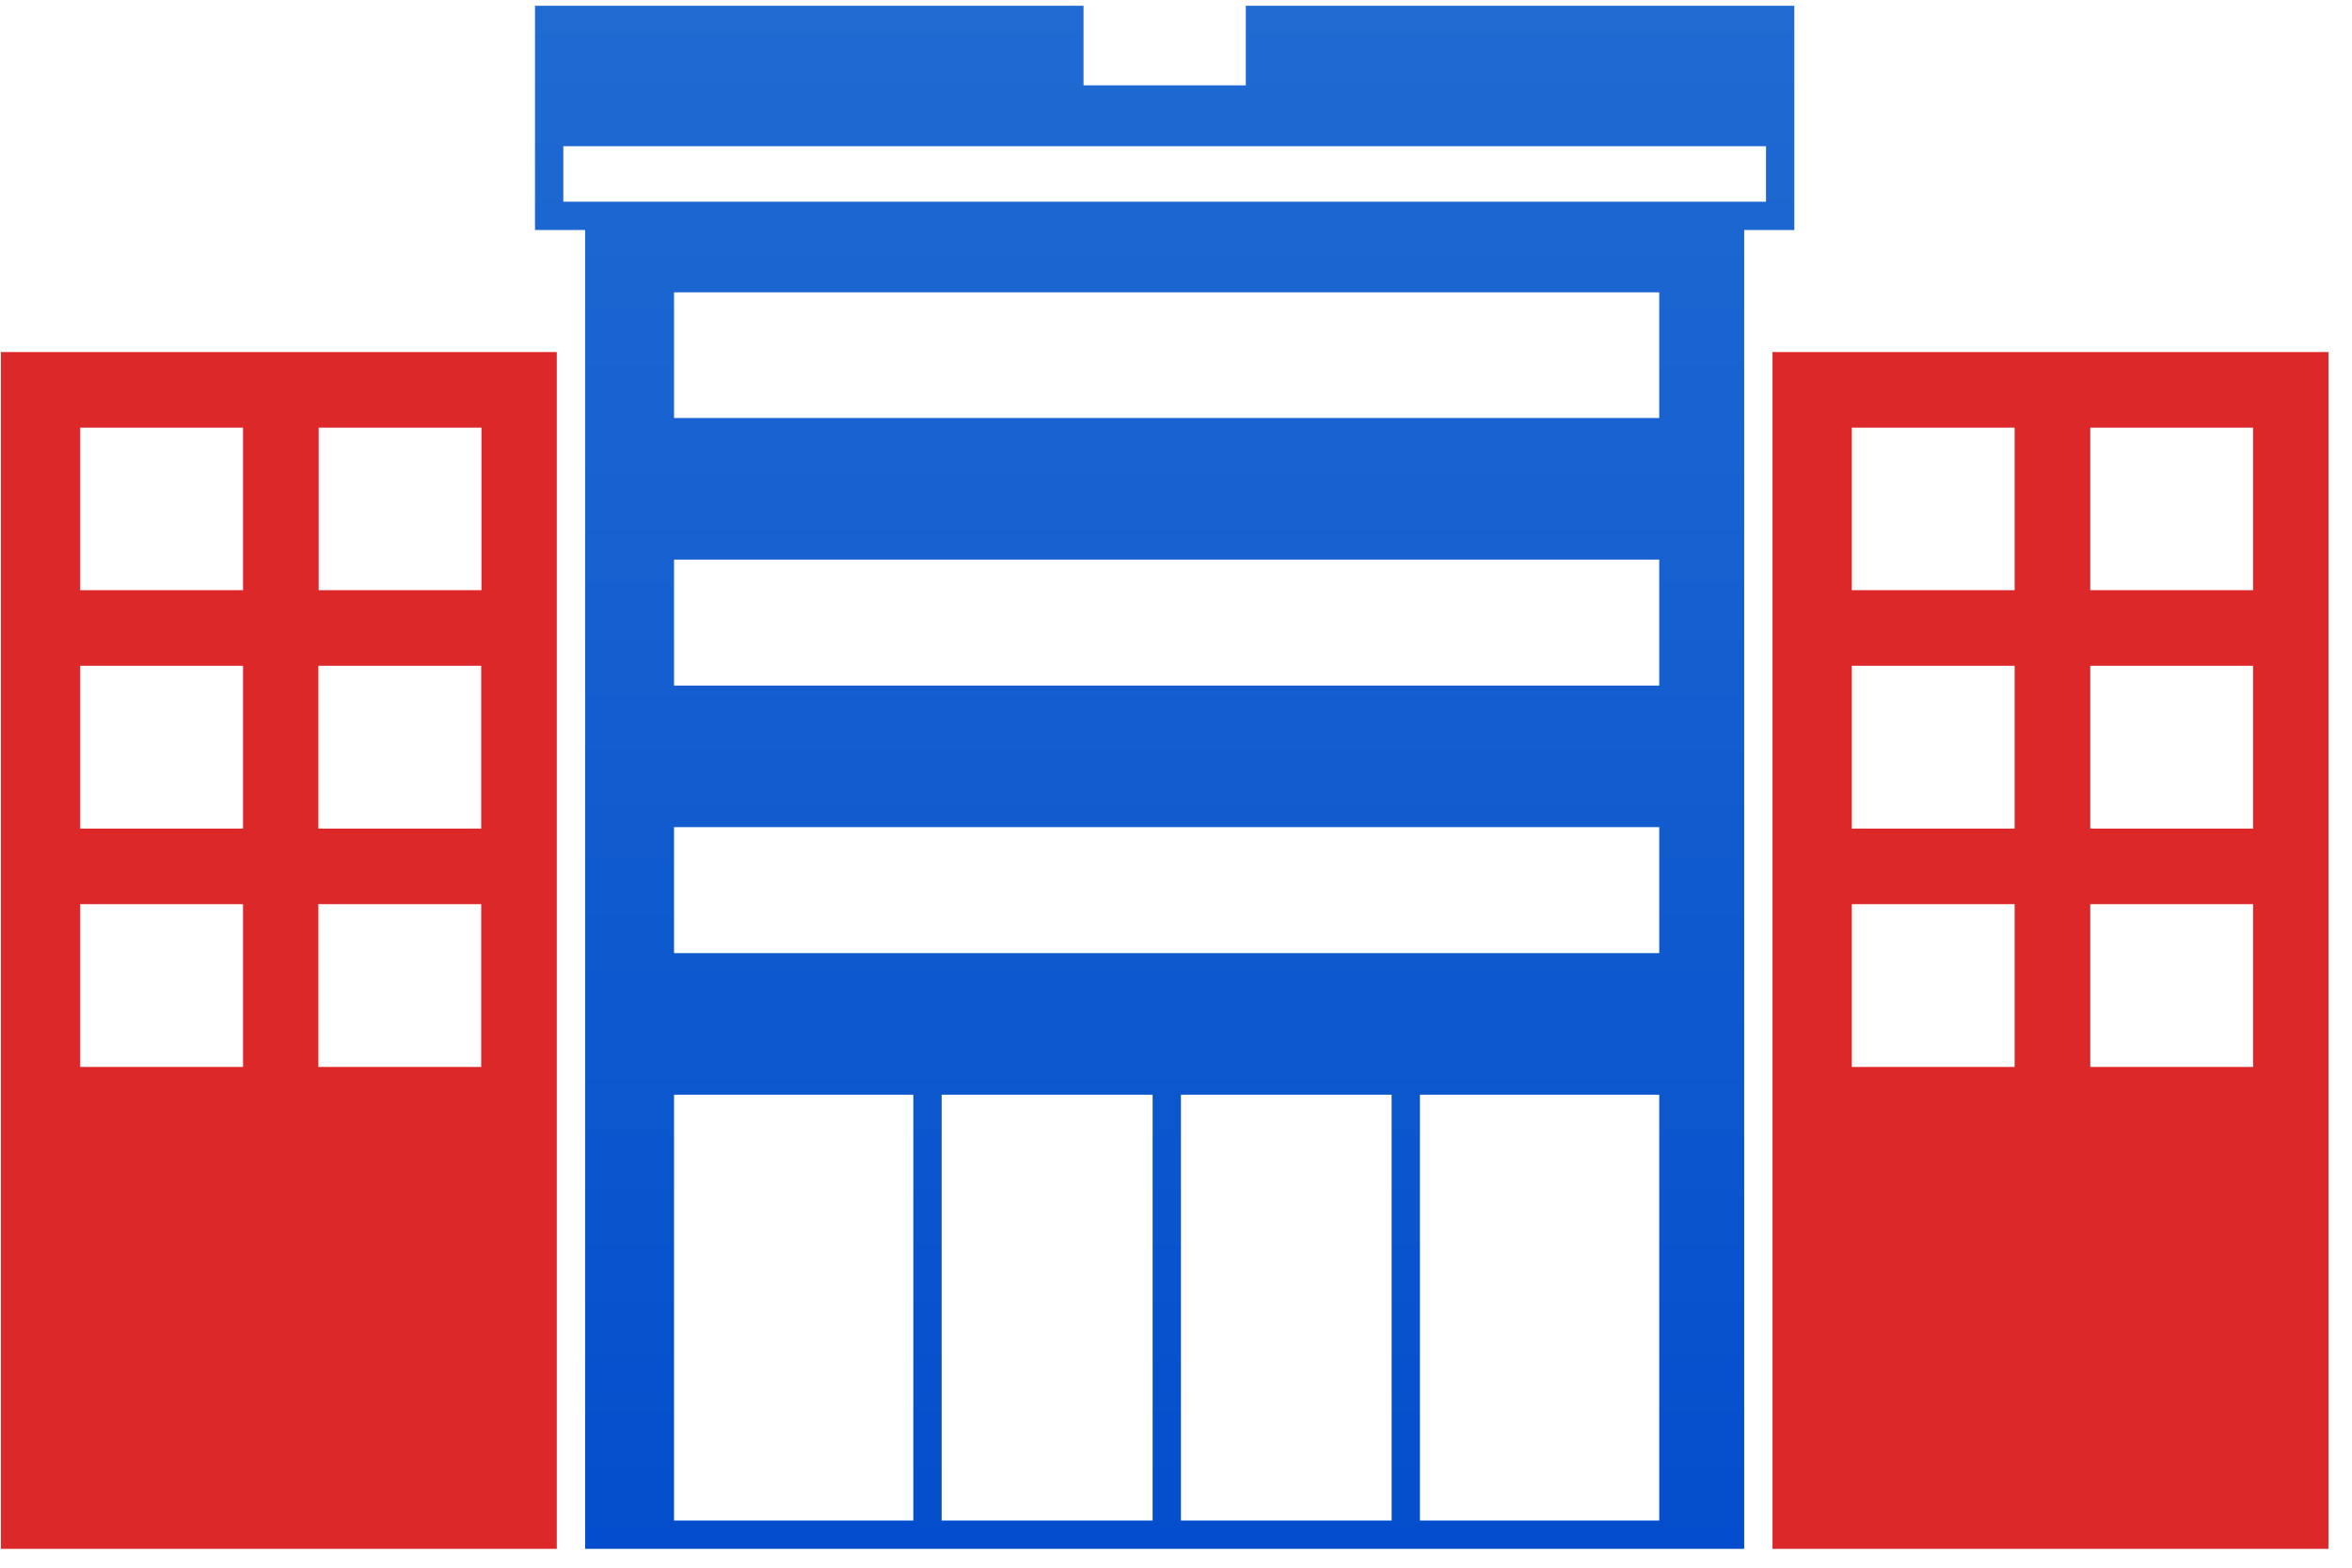
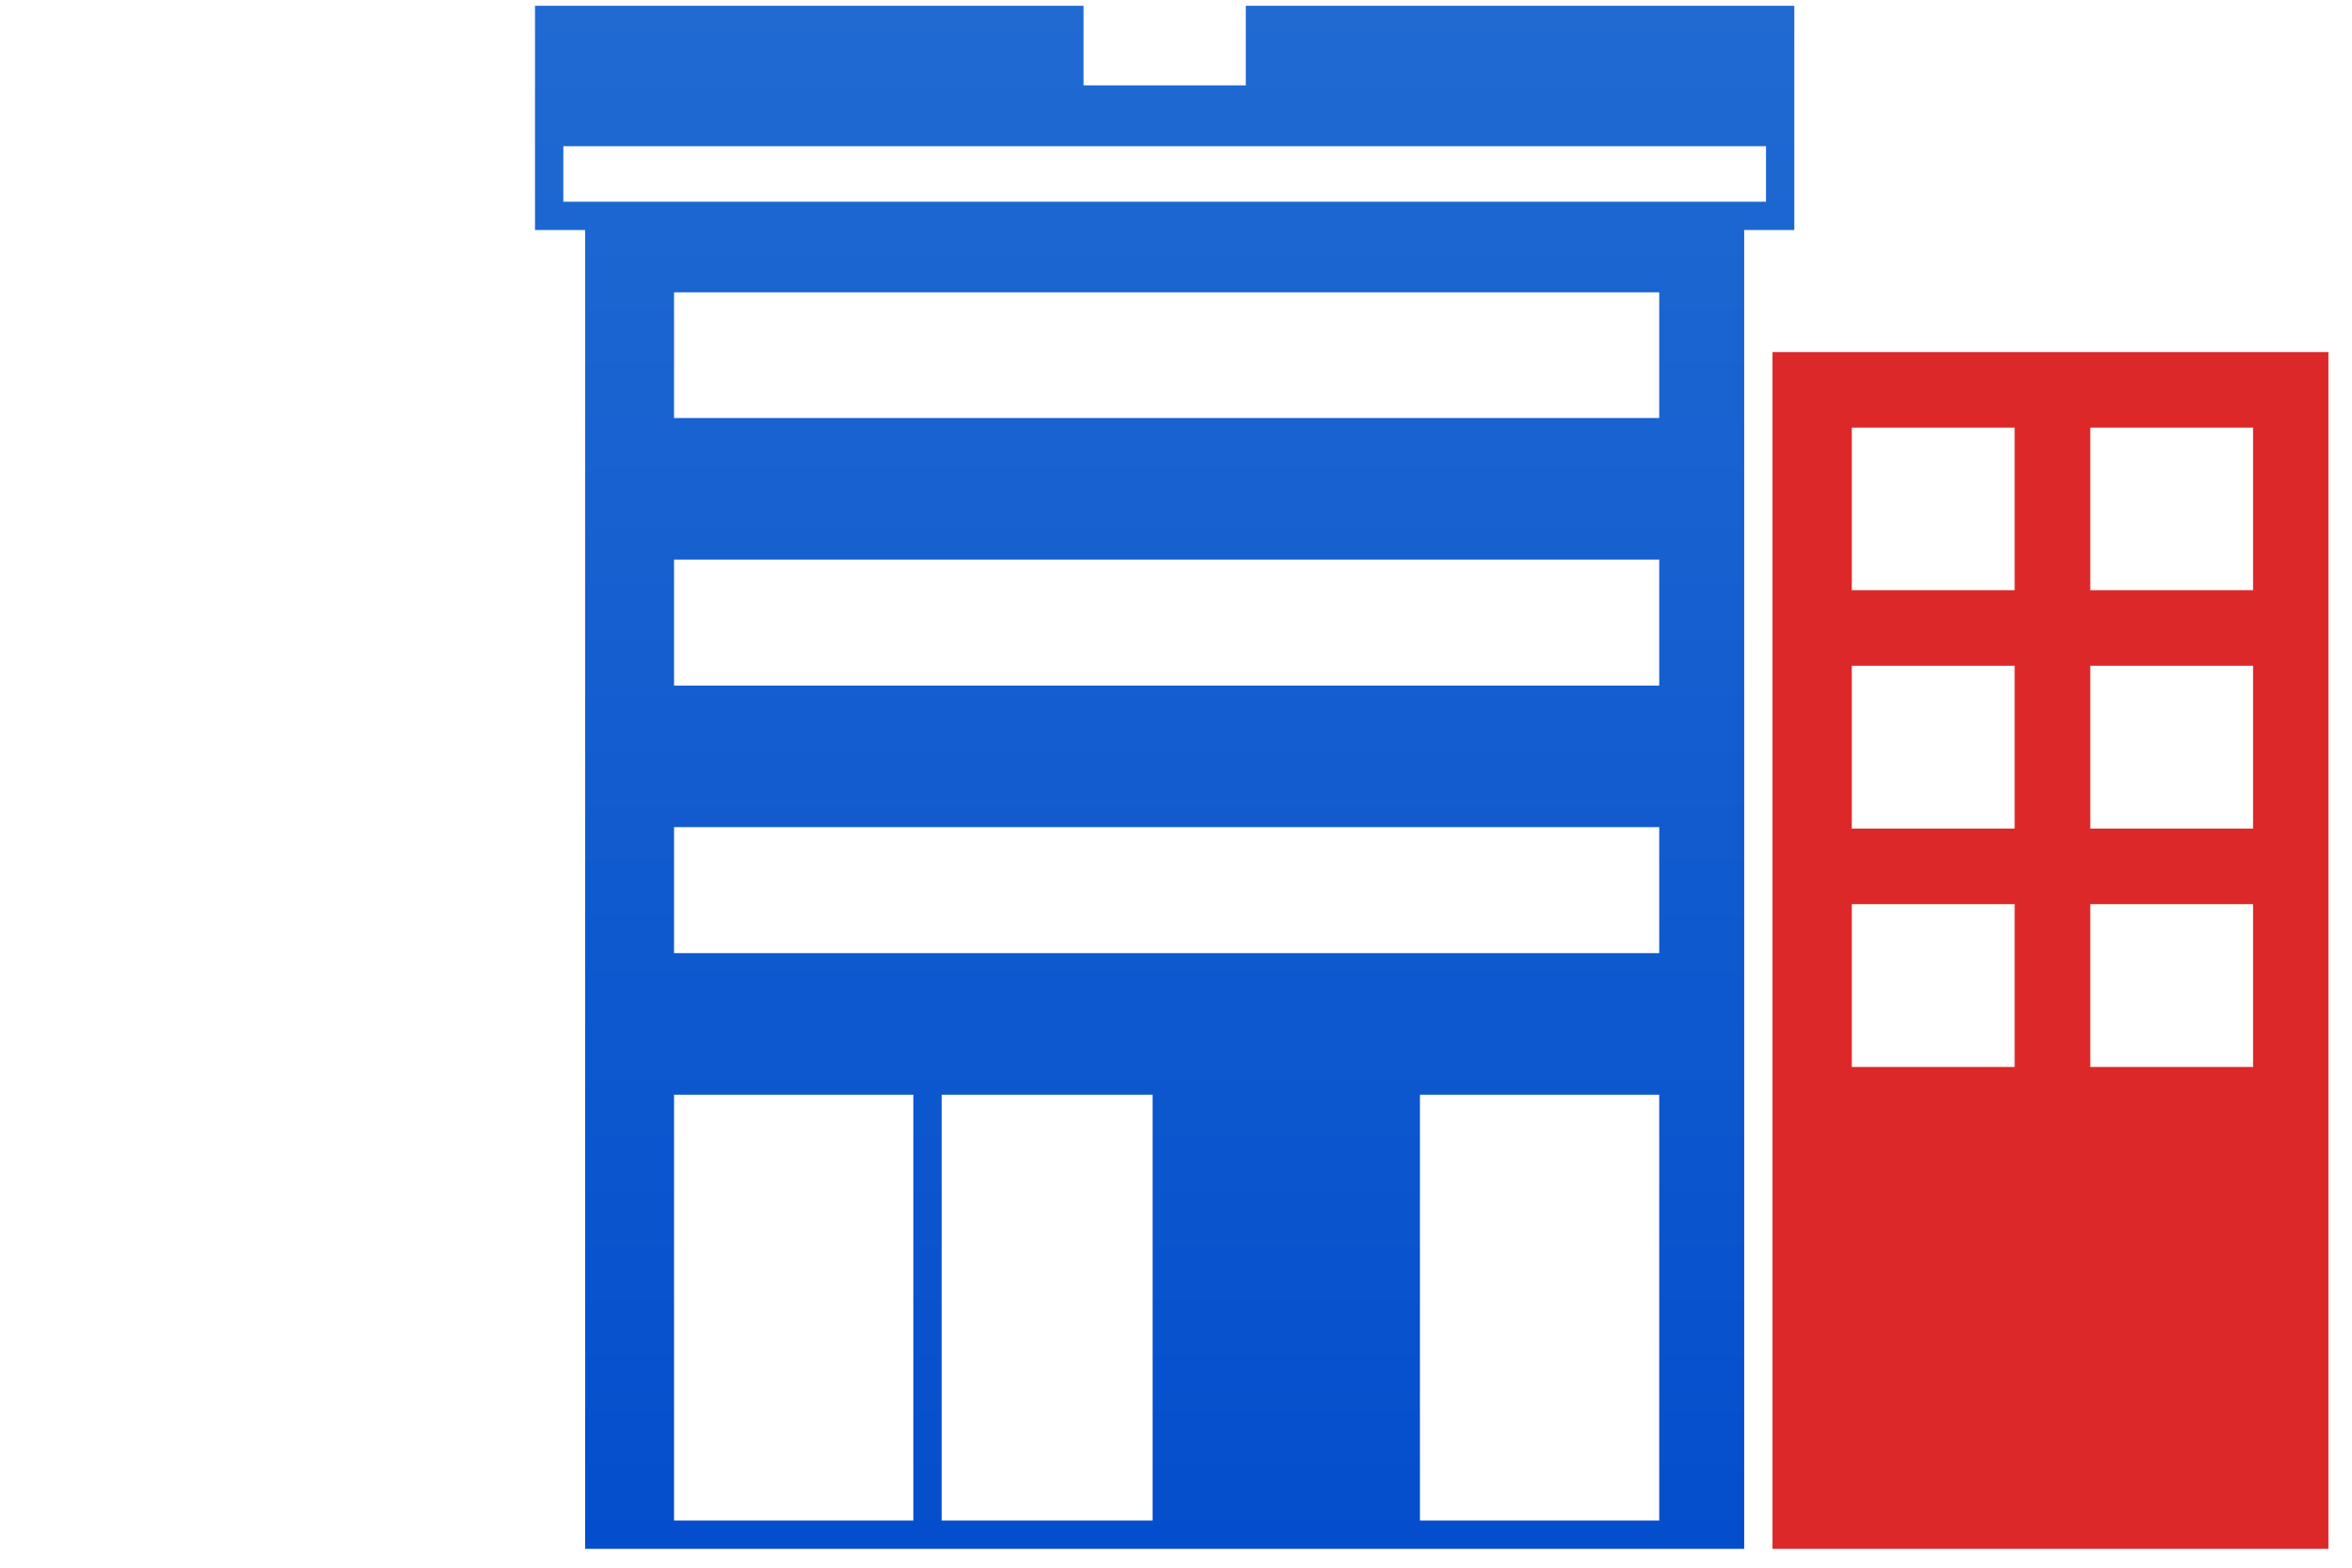
<svg xmlns="http://www.w3.org/2000/svg" width="81" height="54" viewBox="0 0 81 54" fill="none">
  <path d="M61.043 12.127V52.376V53.351H80.188V52.863V52.376V36.752V31.144V28.541V22.933V20.329V14.731V12.127H61.043ZM69.382 36.752H63.774V31.144H69.382V36.752ZM69.382 28.541H63.774V22.933H69.382V28.541ZM69.382 20.329H63.774V14.731H69.382V20.329ZM77.593 36.752H71.986V31.144H77.593V36.752ZM77.593 28.541H71.986V22.933H77.593V28.541ZM77.593 20.329H71.986V14.731H77.593V20.329Z" fill="#DD2829" />
-   <path d="M19.175 52.376V36.752V31.144V28.541V22.933V20.329V14.731V12.127H0.031V52.376V52.863V53.351H19.175V52.376ZM8.37 36.752H2.762V31.144H8.37V36.752ZM8.37 28.541H2.762V22.933H8.37V28.541ZM8.37 20.329H2.762V14.731H8.37V20.329ZM16.572 36.752H10.964V31.144H16.572V36.752ZM16.572 28.541H10.964V22.933H16.572V28.541ZM10.974 20.329V14.731H16.581V20.329H10.974Z" fill="#DD2829" />
-   <path d="M20.151 12.127V52.375V53.351H60.068V52.375V12.127V7.923H61.794V4.061V0.199H42.904V2.94H37.315V0.199H18.425V4.061V7.923H20.151V12.127ZM31.454 52.375H23.213V37.708H31.454V52.375ZM39.695 52.375H32.429V37.708H39.695V52.375ZM47.926 52.375H40.67V37.708H47.926V52.375ZM57.142 52.375H48.901V37.708H57.142V52.375ZM57.142 32.831H23.213V28.491H57.142V32.831ZM57.142 23.615H23.213V19.275H57.142V23.615ZM57.142 14.399H23.213V10.069H57.142V14.399ZM19.4 6.948V5.036H60.819V6.948H38.291H19.4Z" fill="url(#paint0_linear_4578_7192)" />
+   <path d="M20.151 12.127V52.375V53.351H60.068V52.375V12.127V7.923H61.794V4.061V0.199H42.904V2.94H37.315V0.199H18.425V4.061V7.923H20.151V12.127ZM31.454 52.375H23.213V37.708H31.454V52.375ZM39.695 52.375H32.429V37.708H39.695V52.375ZM47.926 52.375H40.67H47.926V52.375ZM57.142 52.375H48.901V37.708H57.142V52.375ZM57.142 32.831H23.213V28.491H57.142V32.831ZM57.142 23.615H23.213V19.275H57.142V23.615ZM57.142 14.399H23.213V10.069H57.142V14.399ZM19.4 6.948V5.036H60.819V6.948H38.291H19.4Z" fill="url(#paint0_linear_4578_7192)" />
  <defs>
    <linearGradient id="paint0_linear_4578_7192" x1="40.109" y1="0.199" x2="40.109" y2="53.351" gradientUnits="userSpaceOnUse">
      <stop stop-color="#206AD2" />
      <stop offset="1" stop-color="#044ECD" />
    </linearGradient>
  </defs>
</svg>